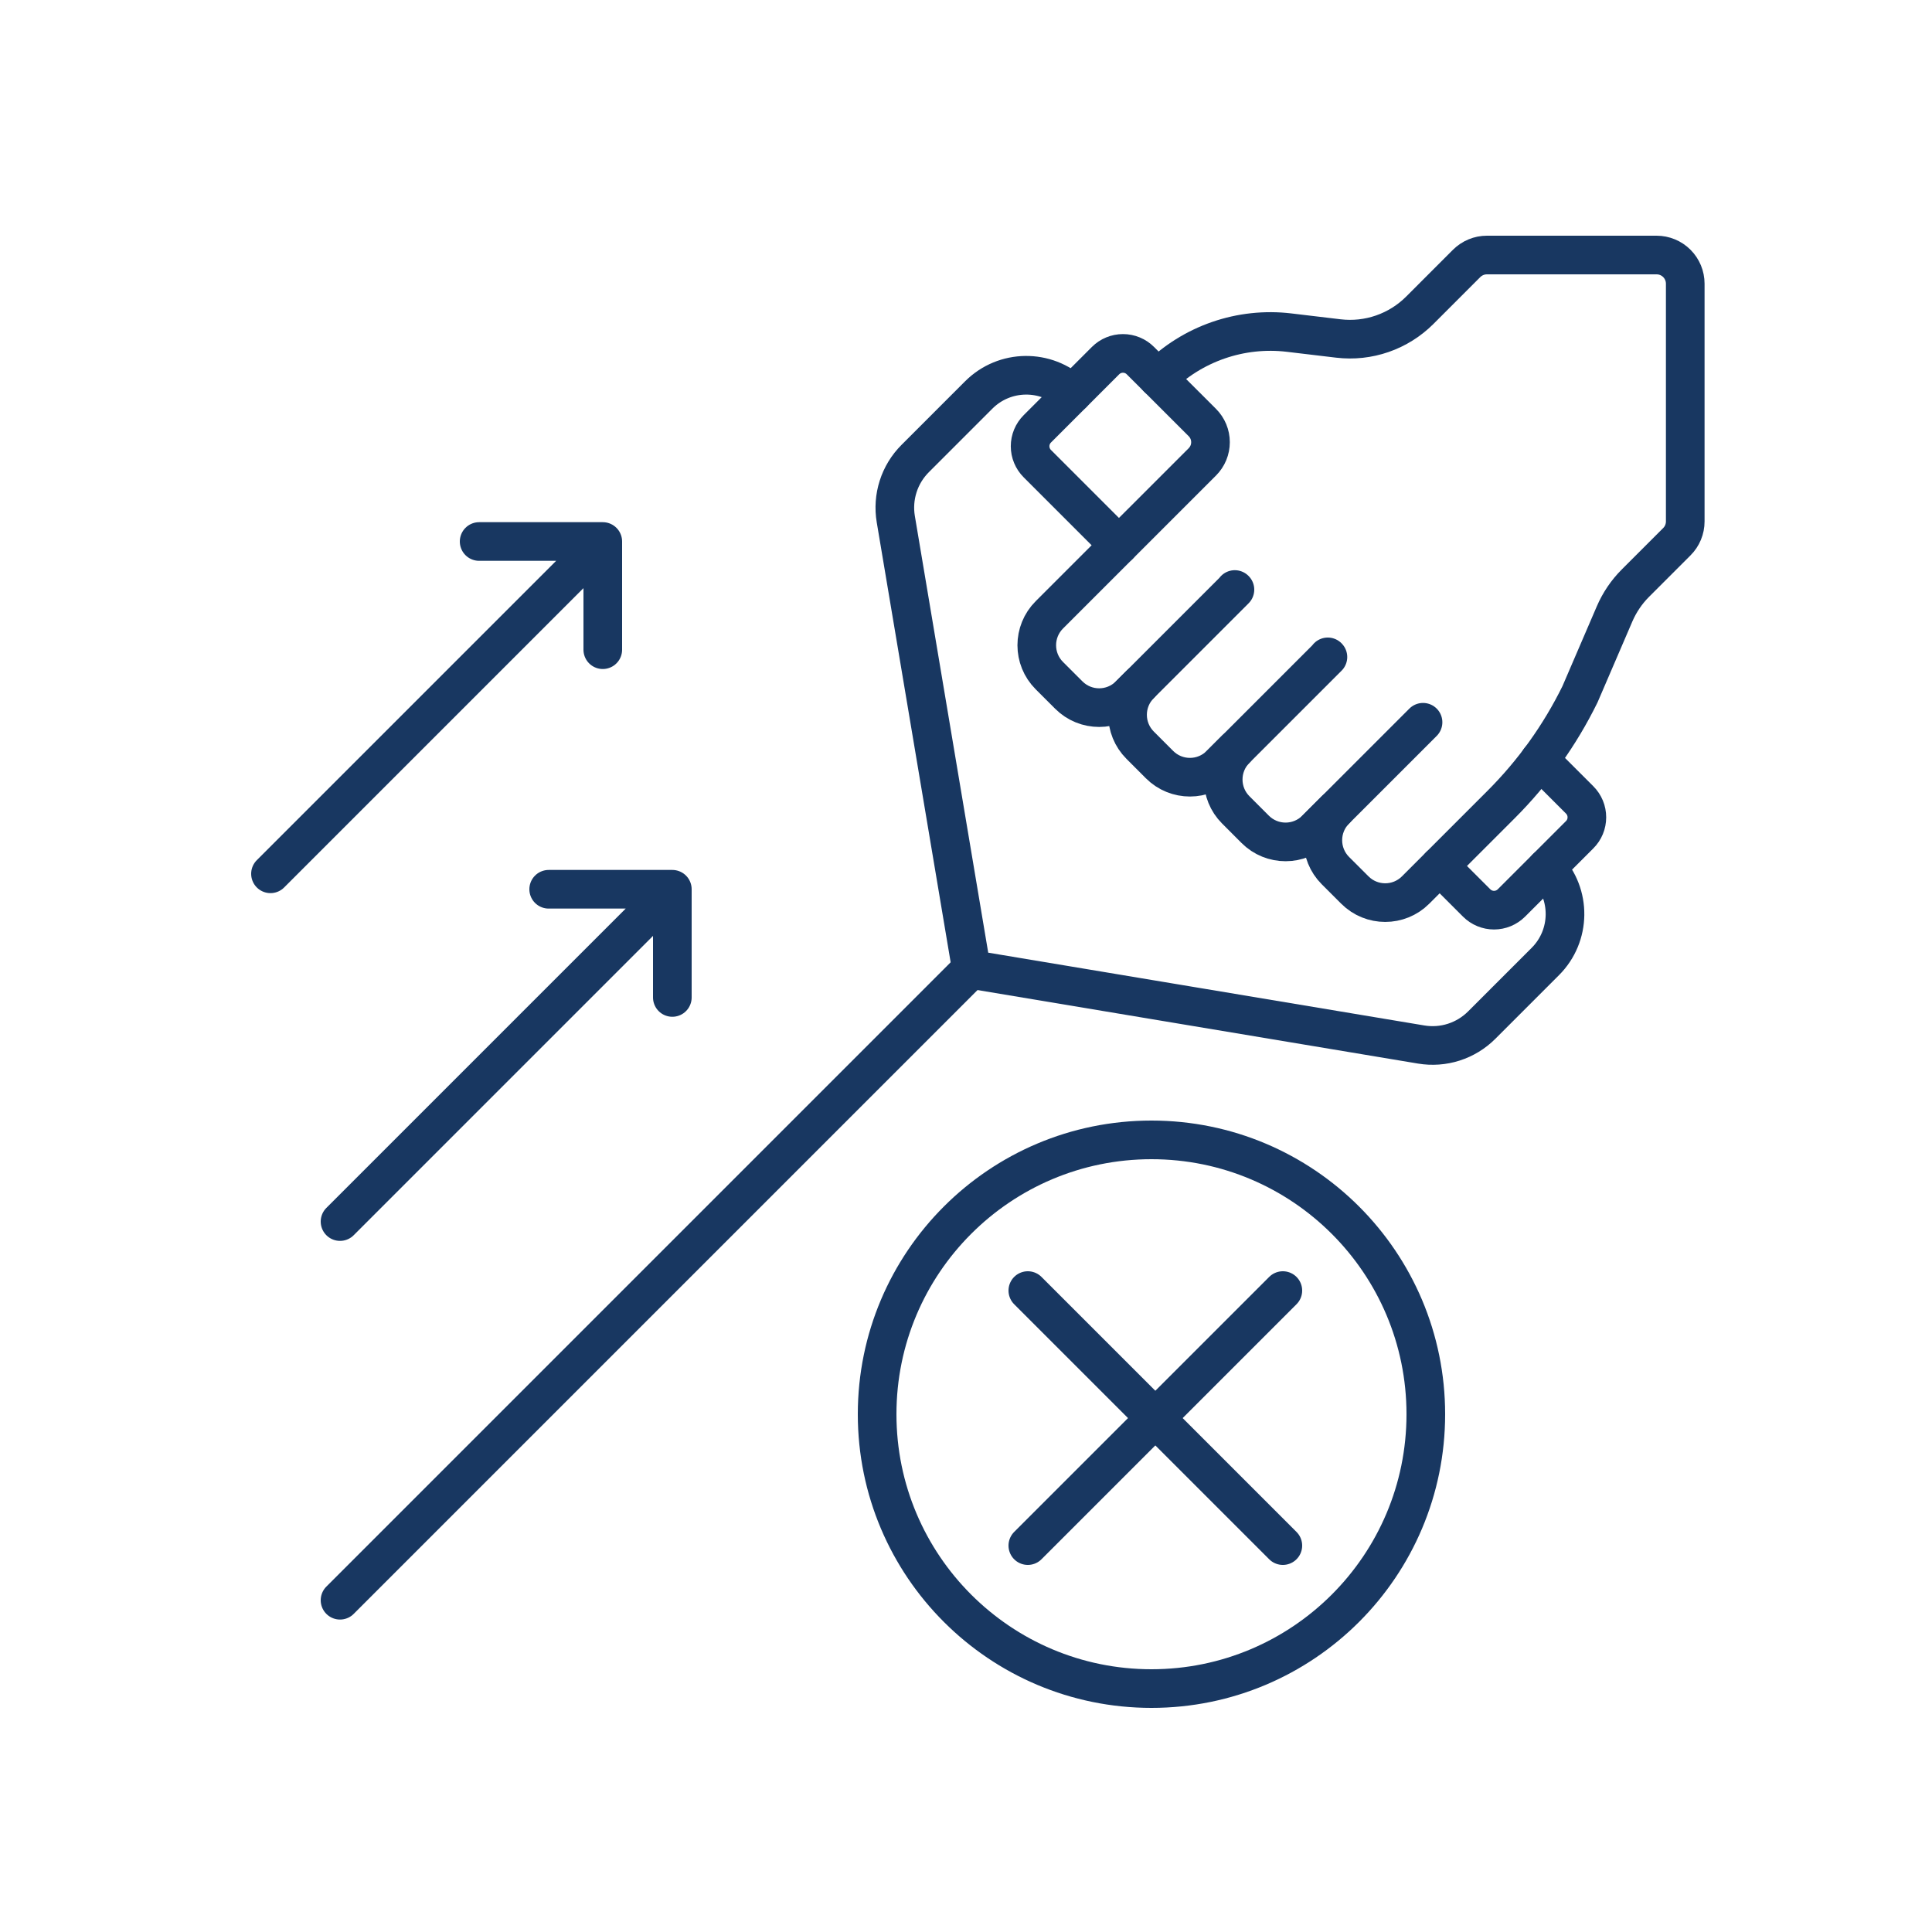
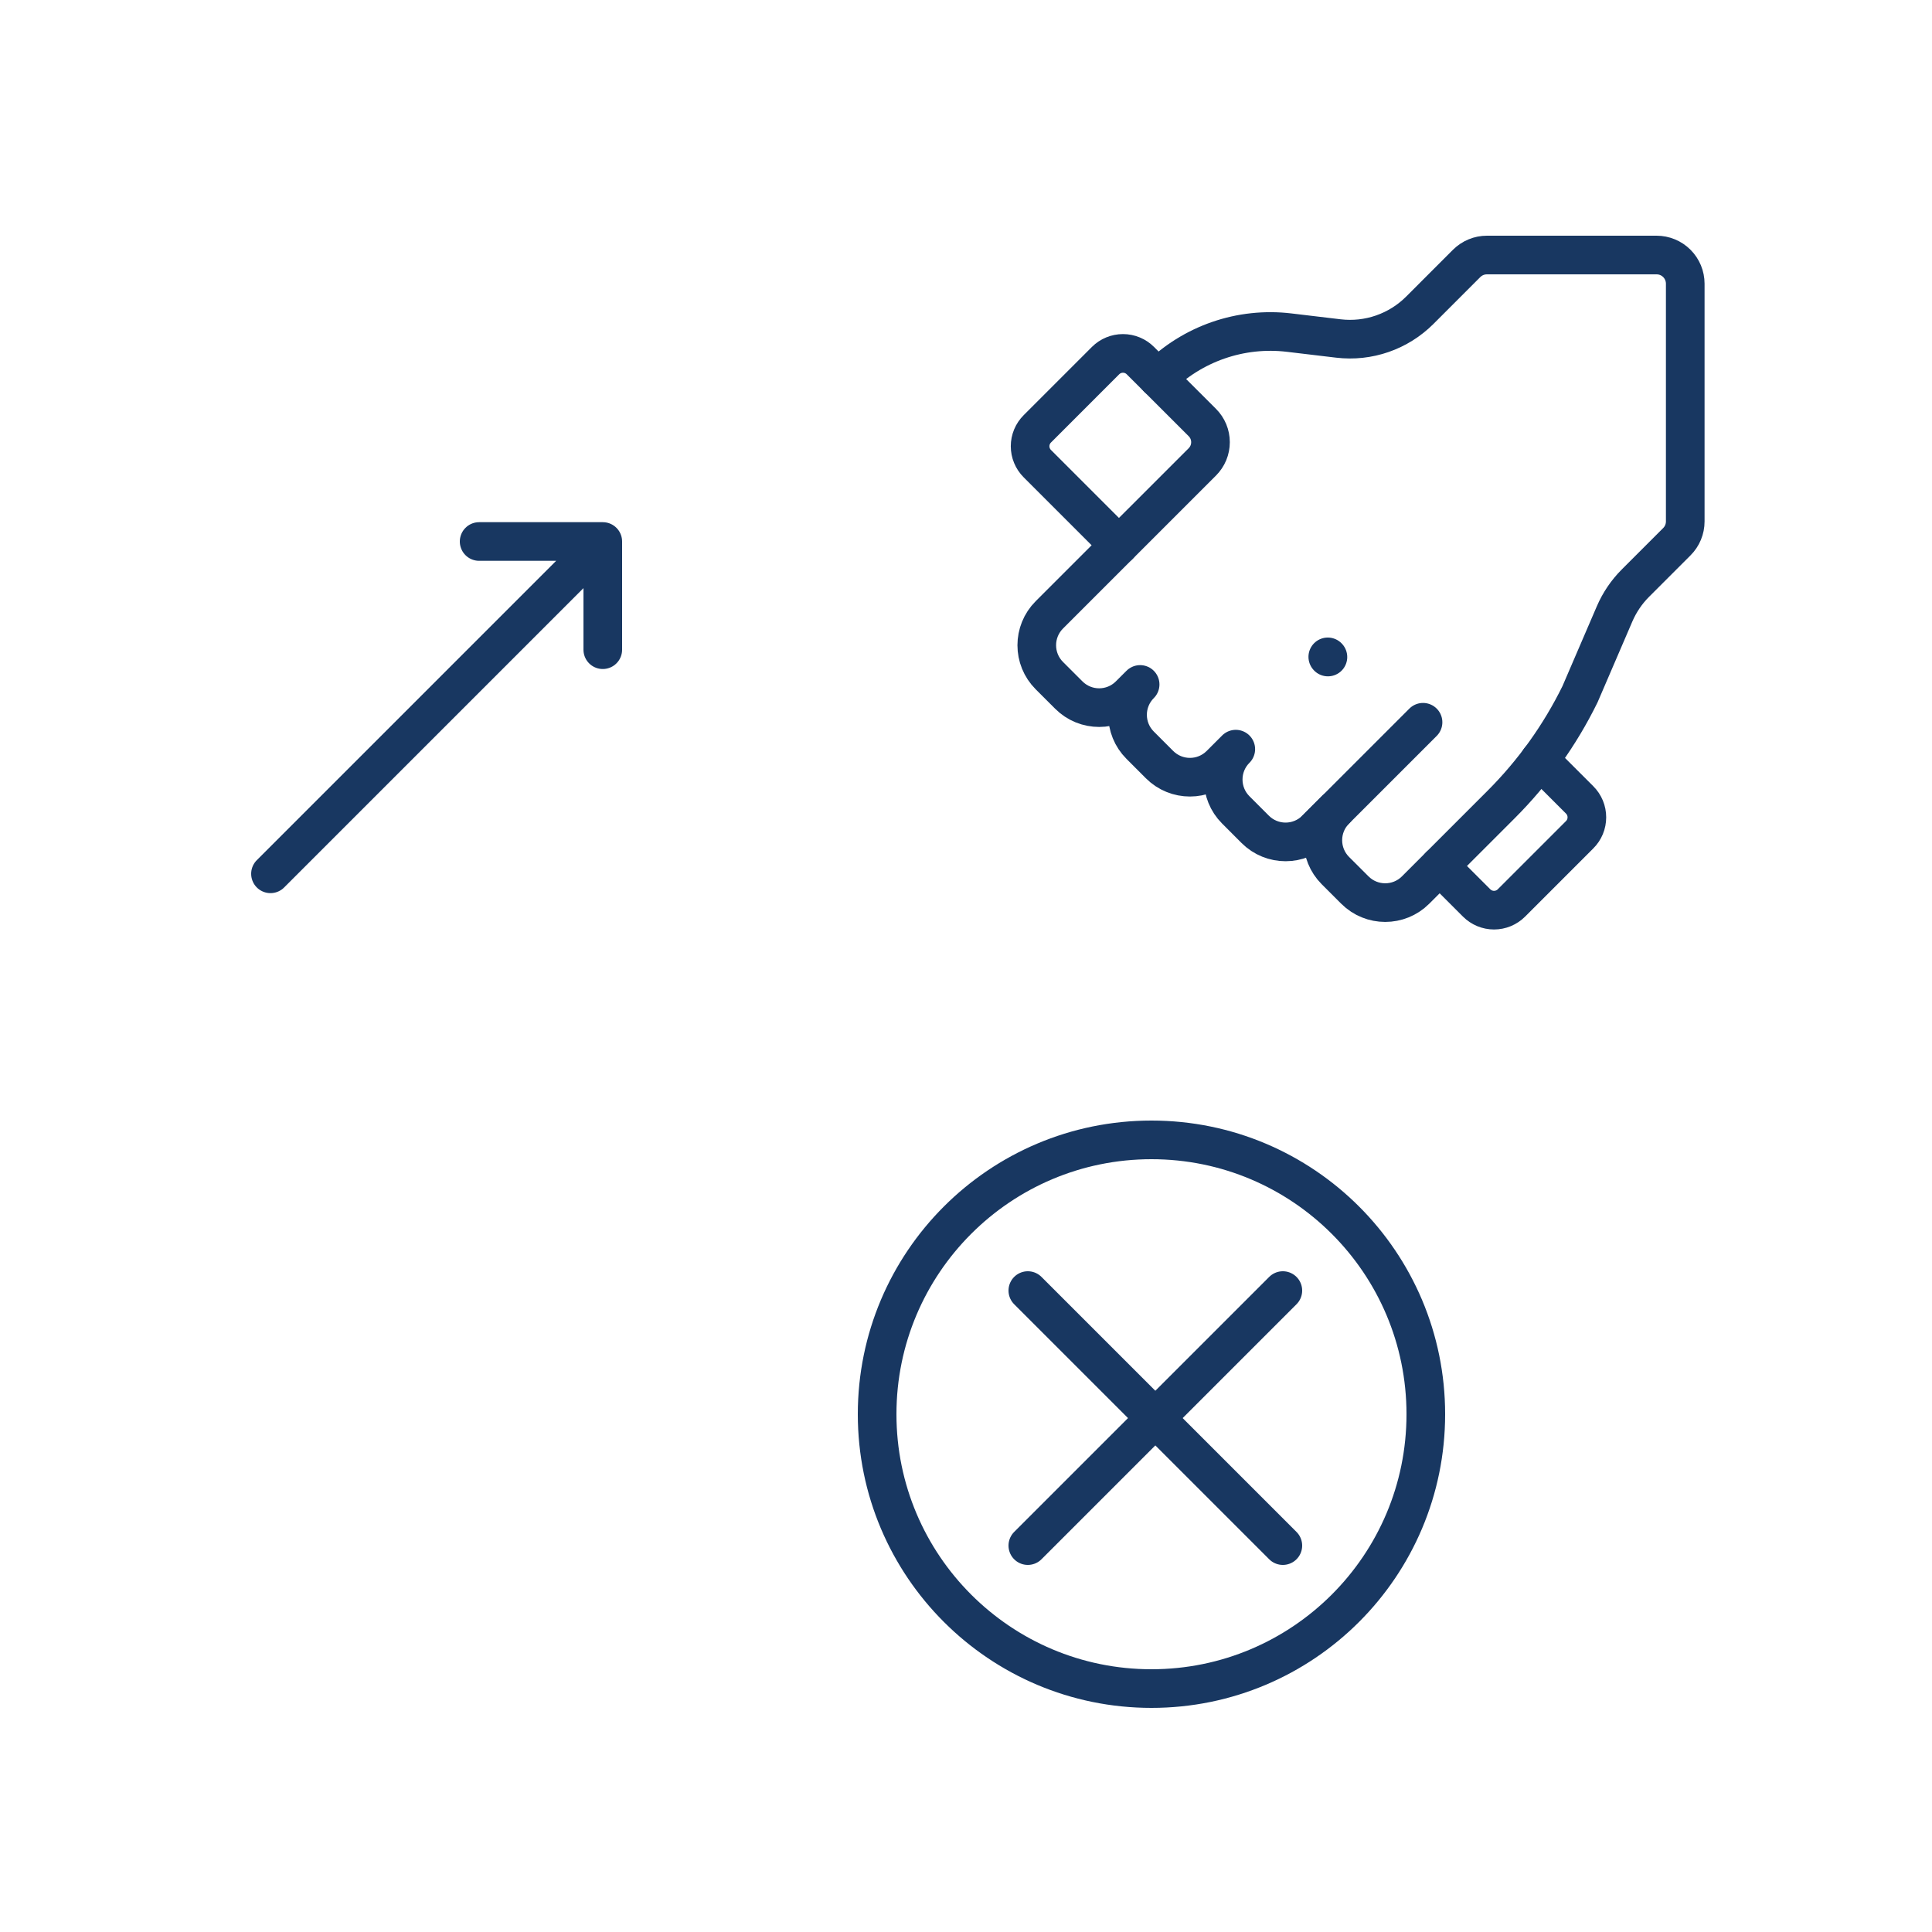
<svg xmlns="http://www.w3.org/2000/svg" fill="none" viewBox="0 0 100 100" height="100" width="100">
-   <path stroke-linejoin="round" stroke-linecap="round" stroke-miterlimit="10" stroke-width="2" stroke="#183761" d="M80.05 44.918C81.343 46.279 81.322 48.431 79.986 49.767L76.692 53.061C76.288 53.465 75.792 53.767 75.248 53.942C74.703 54.117 74.124 54.158 73.56 54.064L50.282 50.179L46.366 26.87C46.271 26.305 46.313 25.726 46.487 25.181C46.661 24.635 46.964 24.139 47.369 23.734L50.661 20.442C51.997 19.106 54.149 19.085 55.51 20.378" />
-   <path stroke-linejoin="round" stroke-linecap="round" stroke-miterlimit="10" stroke-width="2" stroke="#183761" d="M17.6 82.828L50.265 50.163" />
  <path stroke-linejoin="round" stroke-linecap="round" stroke-miterlimit="10" stroke-width="2" stroke="#183761" d="M84.454 13.2H85.745C85.939 13.2 86.132 13.238 86.312 13.313C86.492 13.387 86.656 13.497 86.793 13.634C86.931 13.772 87.04 13.936 87.115 14.116C87.189 14.296 87.228 14.488 87.228 14.683V26.99C87.228 27.384 87.072 27.761 86.793 28.039L84.65 30.182C84.193 30.639 83.827 31.18 83.571 31.774L81.779 35.938C80.741 38.05 79.363 39.977 77.699 41.64L73.271 46.068C72.403 46.936 70.995 46.936 70.127 46.068L69.121 45.063C68.253 44.194 68.253 42.786 69.121 41.918L68.114 42.926C67.245 43.794 65.838 43.794 64.969 42.926L63.964 41.92C63.096 41.052 63.095 39.644 63.964 38.776L63.163 39.577C62.295 40.445 60.887 40.445 60.018 39.577L59.013 38.571C58.145 37.703 58.145 36.295 59.013 35.427L58.464 35.975C57.596 36.844 56.188 36.844 55.32 35.975L54.314 34.97C53.446 34.102 53.446 32.694 54.314 31.825L62.234 23.906C62.367 23.772 62.473 23.614 62.546 23.439C62.618 23.264 62.655 23.077 62.655 22.888C62.655 22.699 62.618 22.512 62.546 22.337C62.473 22.163 62.367 22.004 62.233 21.87L59.931 19.57C60.812 18.689 61.881 18.02 63.057 17.612C64.234 17.204 65.488 17.069 66.724 17.216L69.276 17.52C70.043 17.611 70.82 17.527 71.549 17.274C72.279 17.021 72.941 16.606 73.487 16.061L75.913 13.634C76.051 13.497 76.215 13.387 76.395 13.313C76.575 13.238 76.767 13.2 76.962 13.2H84.454Z" />
  <path stroke-linejoin="round" stroke-linecap="round" stroke-miterlimit="10" stroke-width="2" stroke="#183761" d="M57.917 28.223L53.691 23.997C53.573 23.879 53.479 23.739 53.415 23.584C53.351 23.43 53.318 23.265 53.318 23.098C53.318 22.93 53.351 22.765 53.415 22.61C53.479 22.456 53.573 22.316 53.691 22.198L57.224 18.664C57.463 18.426 57.787 18.292 58.124 18.292C58.462 18.292 58.785 18.426 59.024 18.664L59.932 19.57" />
  <path stroke-linejoin="round" stroke-linecap="round" stroke-miterlimit="10" stroke-width="2" stroke="#183761" d="M74.517 44.823L76.431 46.737C76.549 46.855 76.689 46.949 76.844 47.013C76.998 47.077 77.164 47.11 77.331 47.11C77.498 47.11 77.663 47.077 77.818 47.013C77.972 46.949 78.112 46.855 78.231 46.737L81.764 43.204C81.882 43.086 81.976 42.946 82.04 42.791C82.104 42.637 82.136 42.471 82.136 42.304C82.136 42.137 82.104 41.971 82.04 41.817C81.976 41.663 81.882 41.522 81.764 41.404L79.693 39.334" />
-   <path stroke-linejoin="round" stroke-linecap="round" stroke-miterlimit="10" stroke-width="2" stroke="#183761" d="M68.726 33.999L68.733 34.007L63.163 39.577" />
+   <path stroke-linejoin="round" stroke-linecap="round" stroke-miterlimit="10" stroke-width="2" stroke="#183761" d="M68.726 33.999L68.733 34.007" />
  <path stroke-linejoin="round" stroke-linecap="round" stroke-miterlimit="10" stroke-width="2" stroke="#183761" d="M73.656 37.384L68.114 42.926" />
-   <path stroke-linejoin="round" stroke-linecap="round" stroke-miterlimit="10" stroke-width="2" stroke="#183761" d="M63.913 30.513L63.92 30.52L58.464 35.976" />
  <path stroke-linejoin="round" stroke-linecap="round" stroke-width="2" stroke="#183761" d="M53.2 66.8L66.4 80" />
  <path stroke-linejoin="round" stroke-linecap="round" stroke-width="2" stroke="#183761" d="M53.2 80L66.4 66.8" />
-   <path stroke-linejoin="round" stroke-linecap="round" stroke-width="2" stroke="#183761" d="M17.6 63.228L34.8 46.028M34.8 46.028H28.4M34.8 46.028V51.628" />
  <path stroke-linejoin="round" stroke-linecap="round" stroke-width="2" stroke="#183761" d="M14 45.228L31.2 28.028M31.2 28.028H24.8M31.2 28.028V33.628" />
  <circle stroke-width="2" stroke="#183761" r="14.2" cy="73.2" cx="59.6" />
</svg>